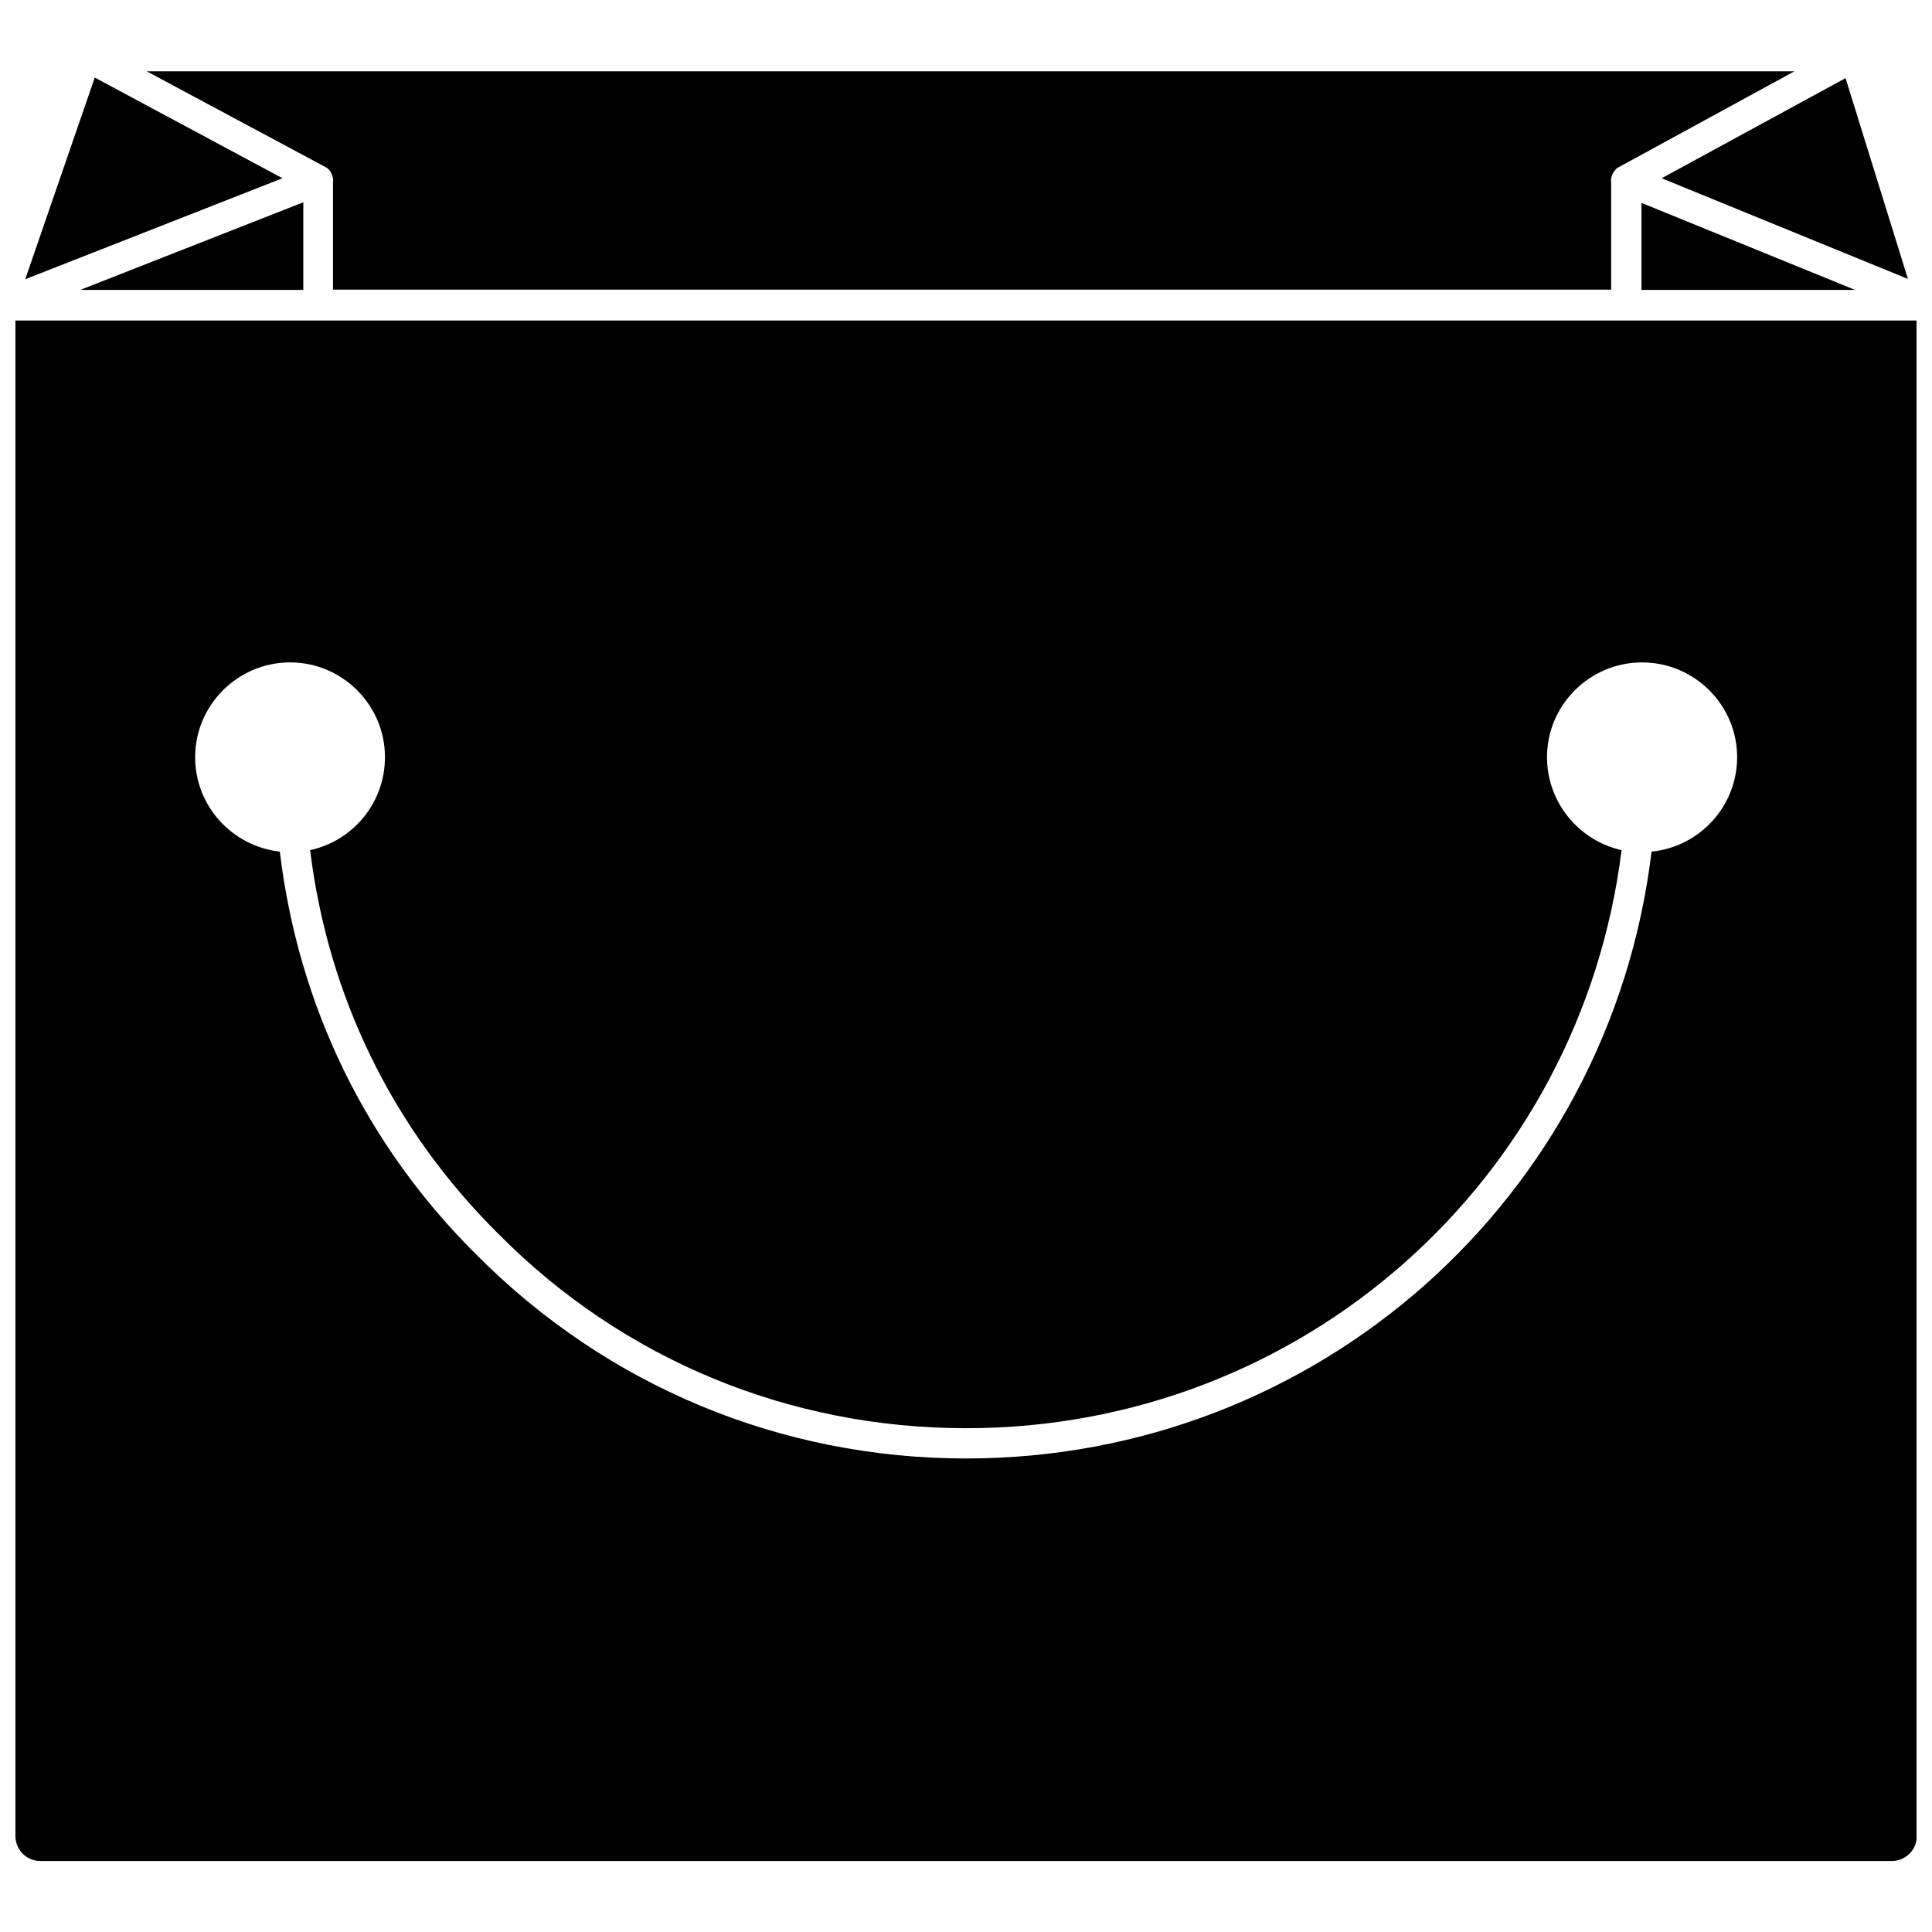
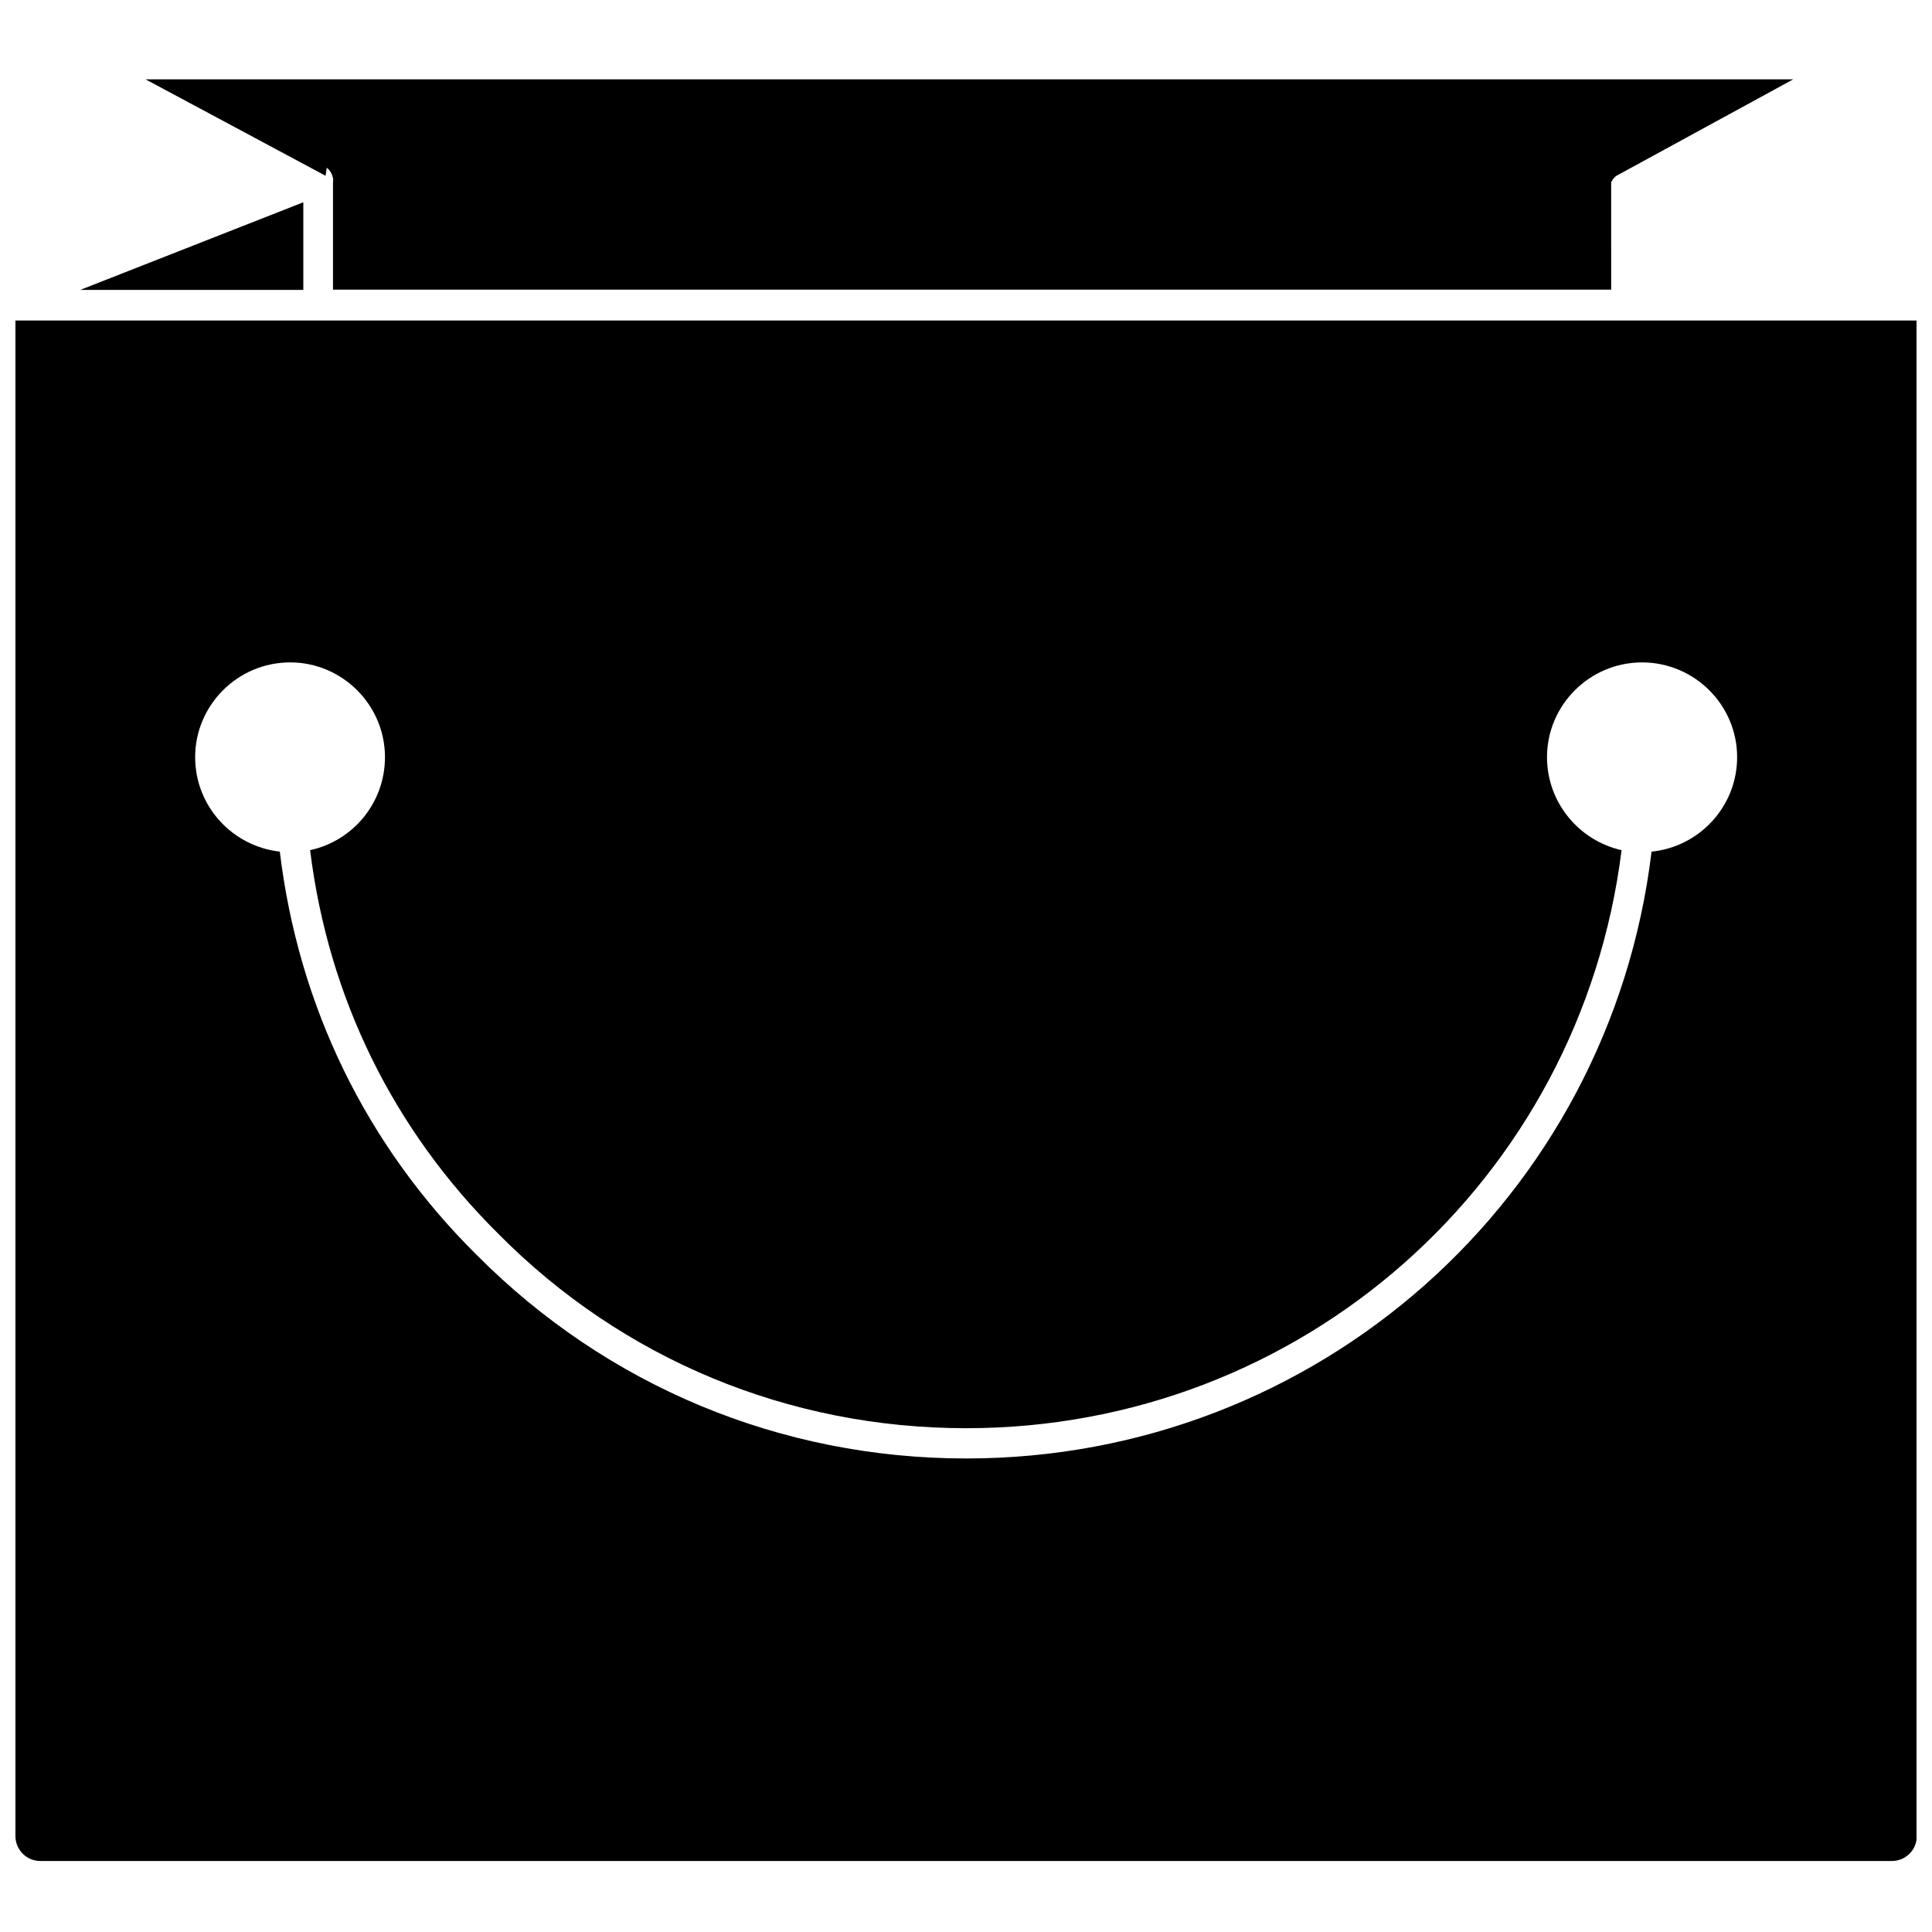
<svg xmlns="http://www.w3.org/2000/svg" width="800px" height="800px" version="1.1" viewBox="144 144 512 512">
  <defs>
    <clipPath id="a">
      <path d="m148.09 228h503.81v410h-503.81z" />
    </clipPath>
  </defs>
  <g clip-path="url(#a)">
    <path d="m148.09 228.94v401.63c0 3.621 2.914 6.613 6.613 6.613h490.66c3.621 0 6.613-2.914 6.613-6.613l-0.004-401.63zm433.59 140.75c-11.098 91.945-88.719 160.82-181.61 160.82-49.199 0-95.172-19.207-129.65-53.844-29.363-29.047-47.312-65.969-52.27-106.98-12.594-1.418-22.434-12.043-22.434-25.031 0-13.777 11.258-25.113 25.191-25.113 13.777 0 25.113 11.258 25.113 25.113 0 12.121-8.5 22.199-19.836 24.641 4.801 38.965 21.965 73.996 49.91 101.71 32.906 33.219 76.91 51.484 123.98 51.484 88.797 0 162.71-65.574 173.66-153.19-11.258-2.519-19.758-12.594-19.758-24.641 0-13.777 11.258-25.113 25.191-25.113 13.855 0 25.191 11.258 25.191 25.113-0.008 13.066-10.004 23.773-22.68 25.031z" />
  </g>
  <path d="m224.38 220.83v-23.223l-59.121 23.223z" />
-   <path d="m579.01 220.83h56.602l-56.602-23.066z" />
-   <path d="m230.59 188.48c0.156 0.078 0.234 0.156 0.395 0.316 0.156 0.078 0.316 0.316 0.395 0.473 0.156 0.156 0.316 0.395 0.395 0.629 0.156 0.234 0.234 0.473 0.316 0.789 0.234 0.551 0.234 1.102 0.156 1.652v28.418h338.73l-0.004-28.418c-0.078-0.473-0.078-1.023 0.156-1.652 0.078-0.156 0.078-0.316 0.156-0.473v-0.082c0.078-0.078 0.156-0.234 0.234-0.316 0.078-0.234 0.234-0.473 0.395-0.629 0-0.078 0.078-0.078 0.156-0.156l0.078-0.078c0.234-0.316 0.473-0.473 0.789-0.629l46.602-25.426h-436.66l47.469 25.426s0.16 0.078 0.238 0.156z" />
-   <path d="m649.62 217.92-16.531-53.215-48.73 26.531z" />
-   <path d="m169.11 164.55-18.422 53.449 68.172-26.762z" />
+   <path d="m230.59 188.48c0.156 0.078 0.234 0.156 0.395 0.316 0.156 0.078 0.316 0.316 0.395 0.473 0.156 0.156 0.316 0.395 0.395 0.629 0.156 0.234 0.234 0.473 0.316 0.789 0.234 0.551 0.234 1.102 0.156 1.652v28.418h338.73l-0.004-28.418v-0.082c0.078-0.078 0.156-0.234 0.234-0.316 0.078-0.234 0.234-0.473 0.395-0.629 0-0.078 0.078-0.078 0.156-0.156l0.078-0.078c0.234-0.316 0.473-0.473 0.789-0.629l46.602-25.426h-436.66l47.469 25.426s0.16 0.078 0.238 0.156z" />
</svg>